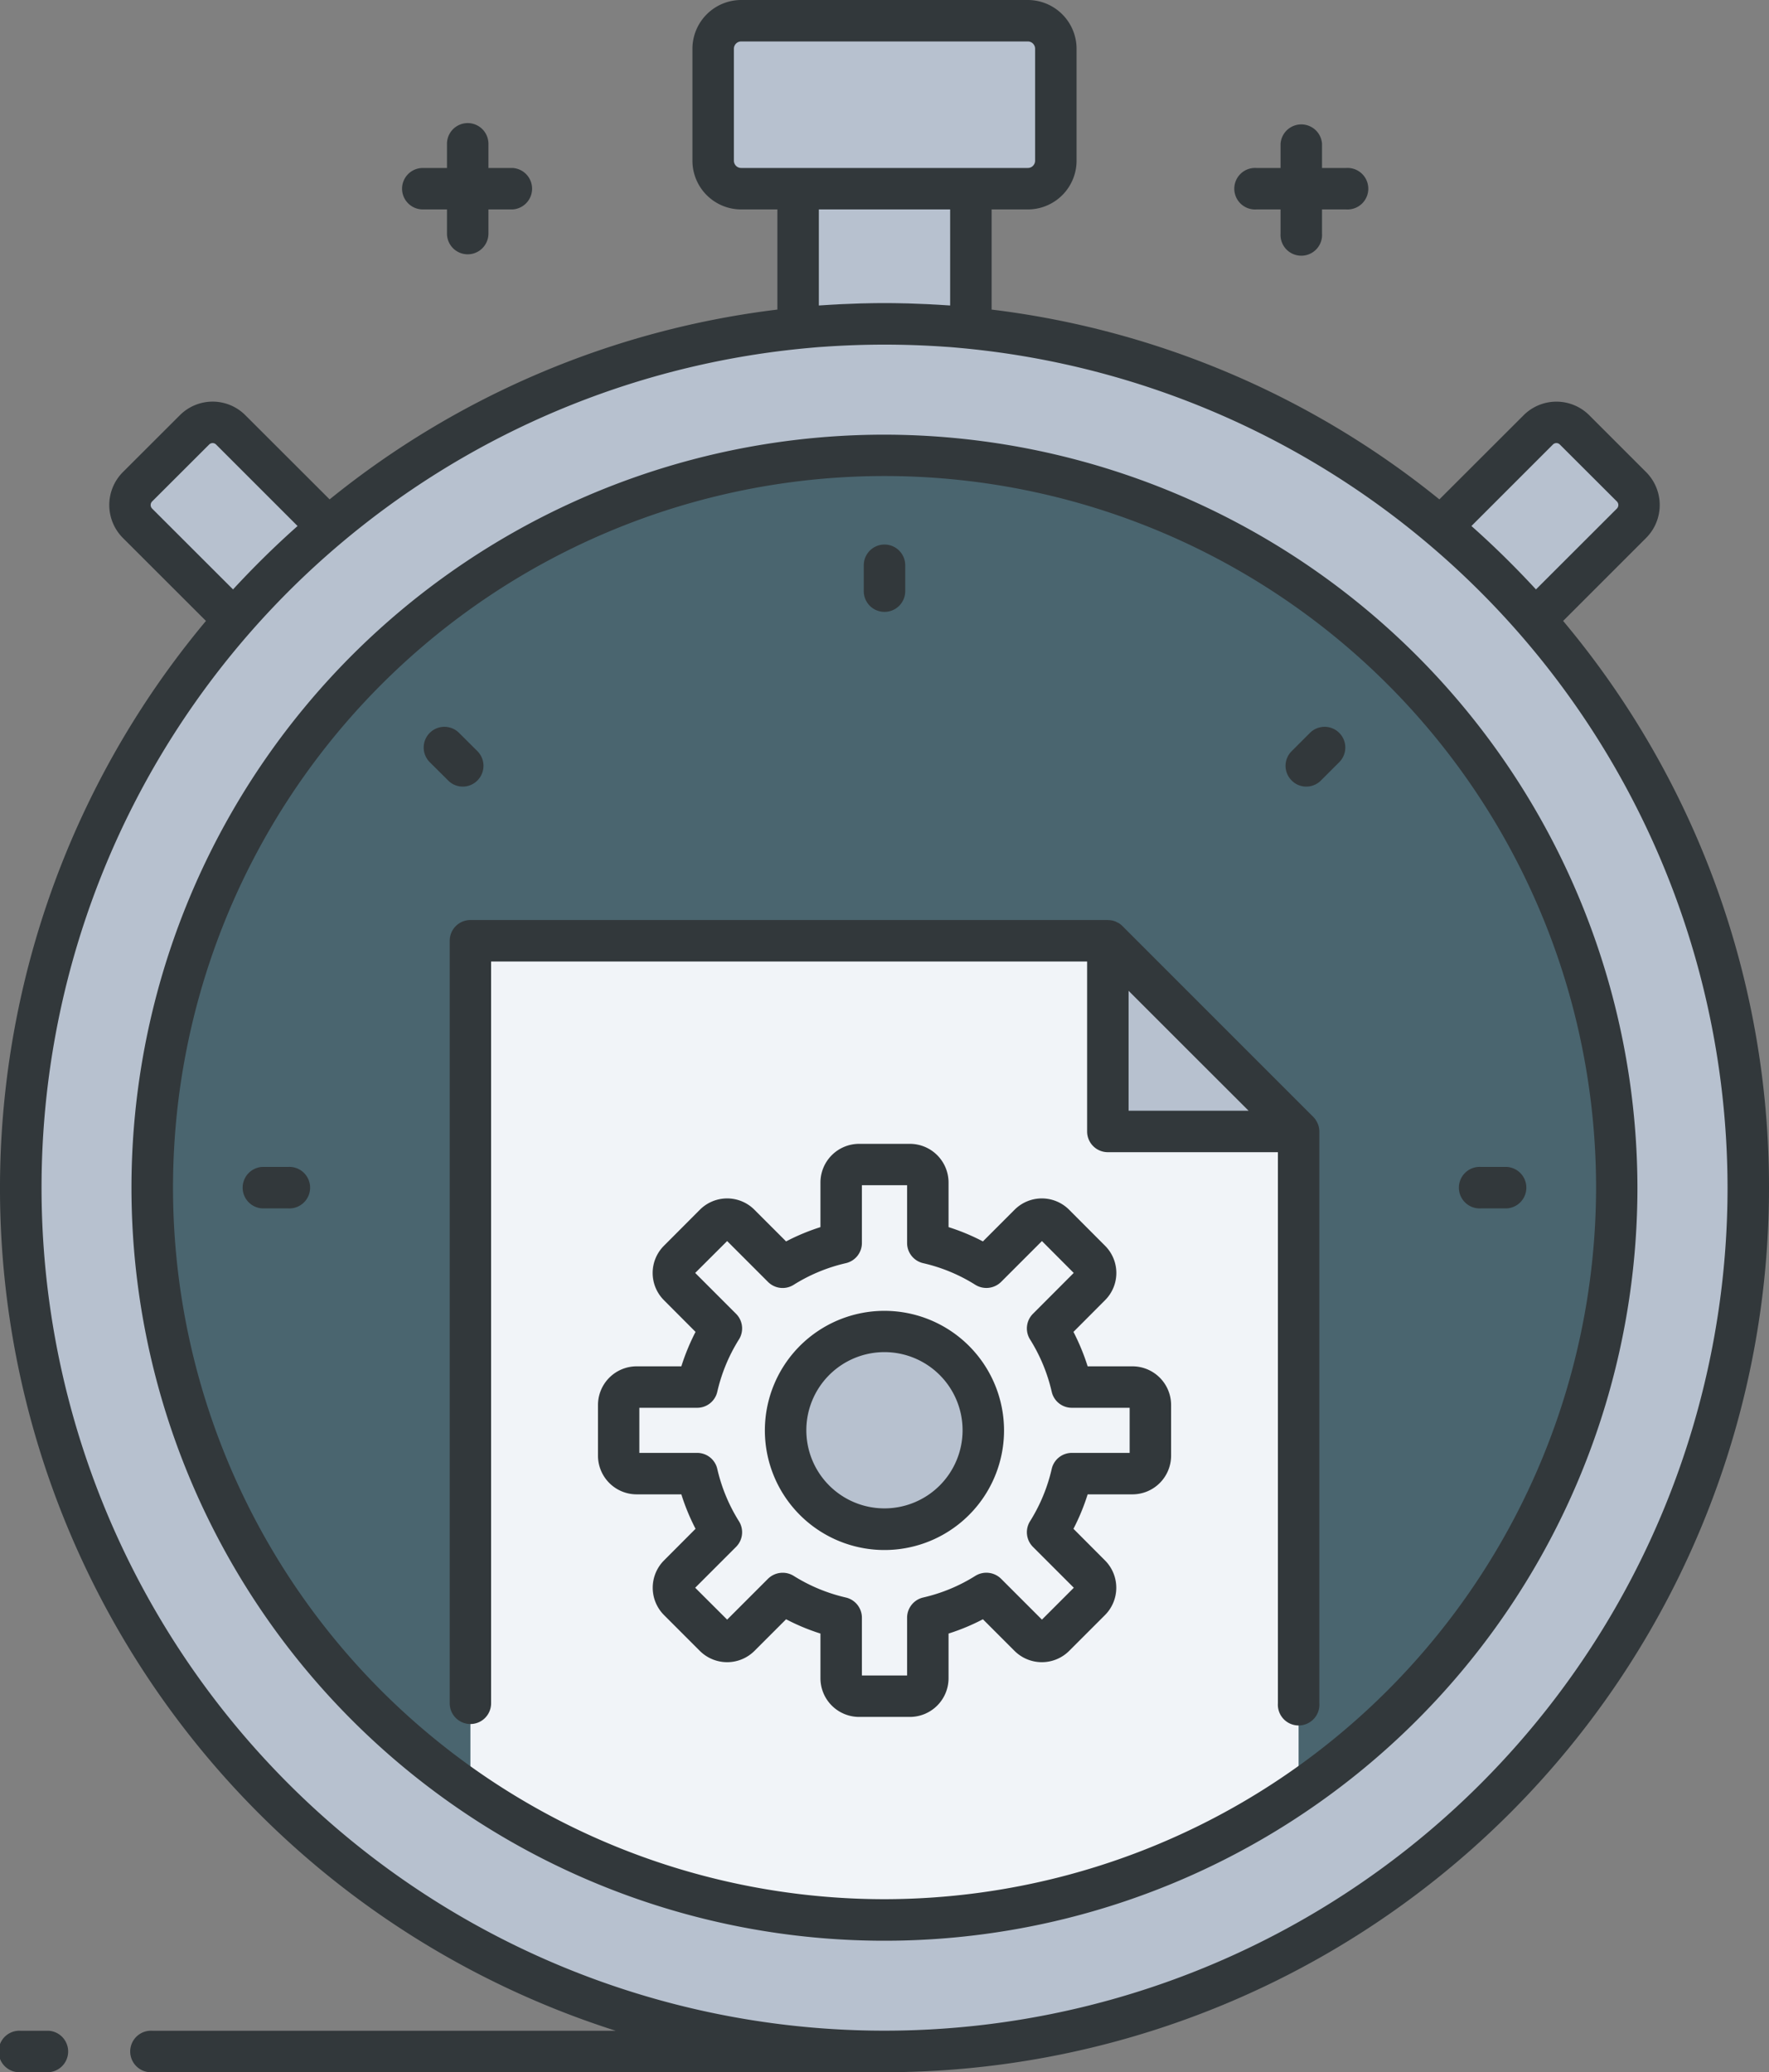
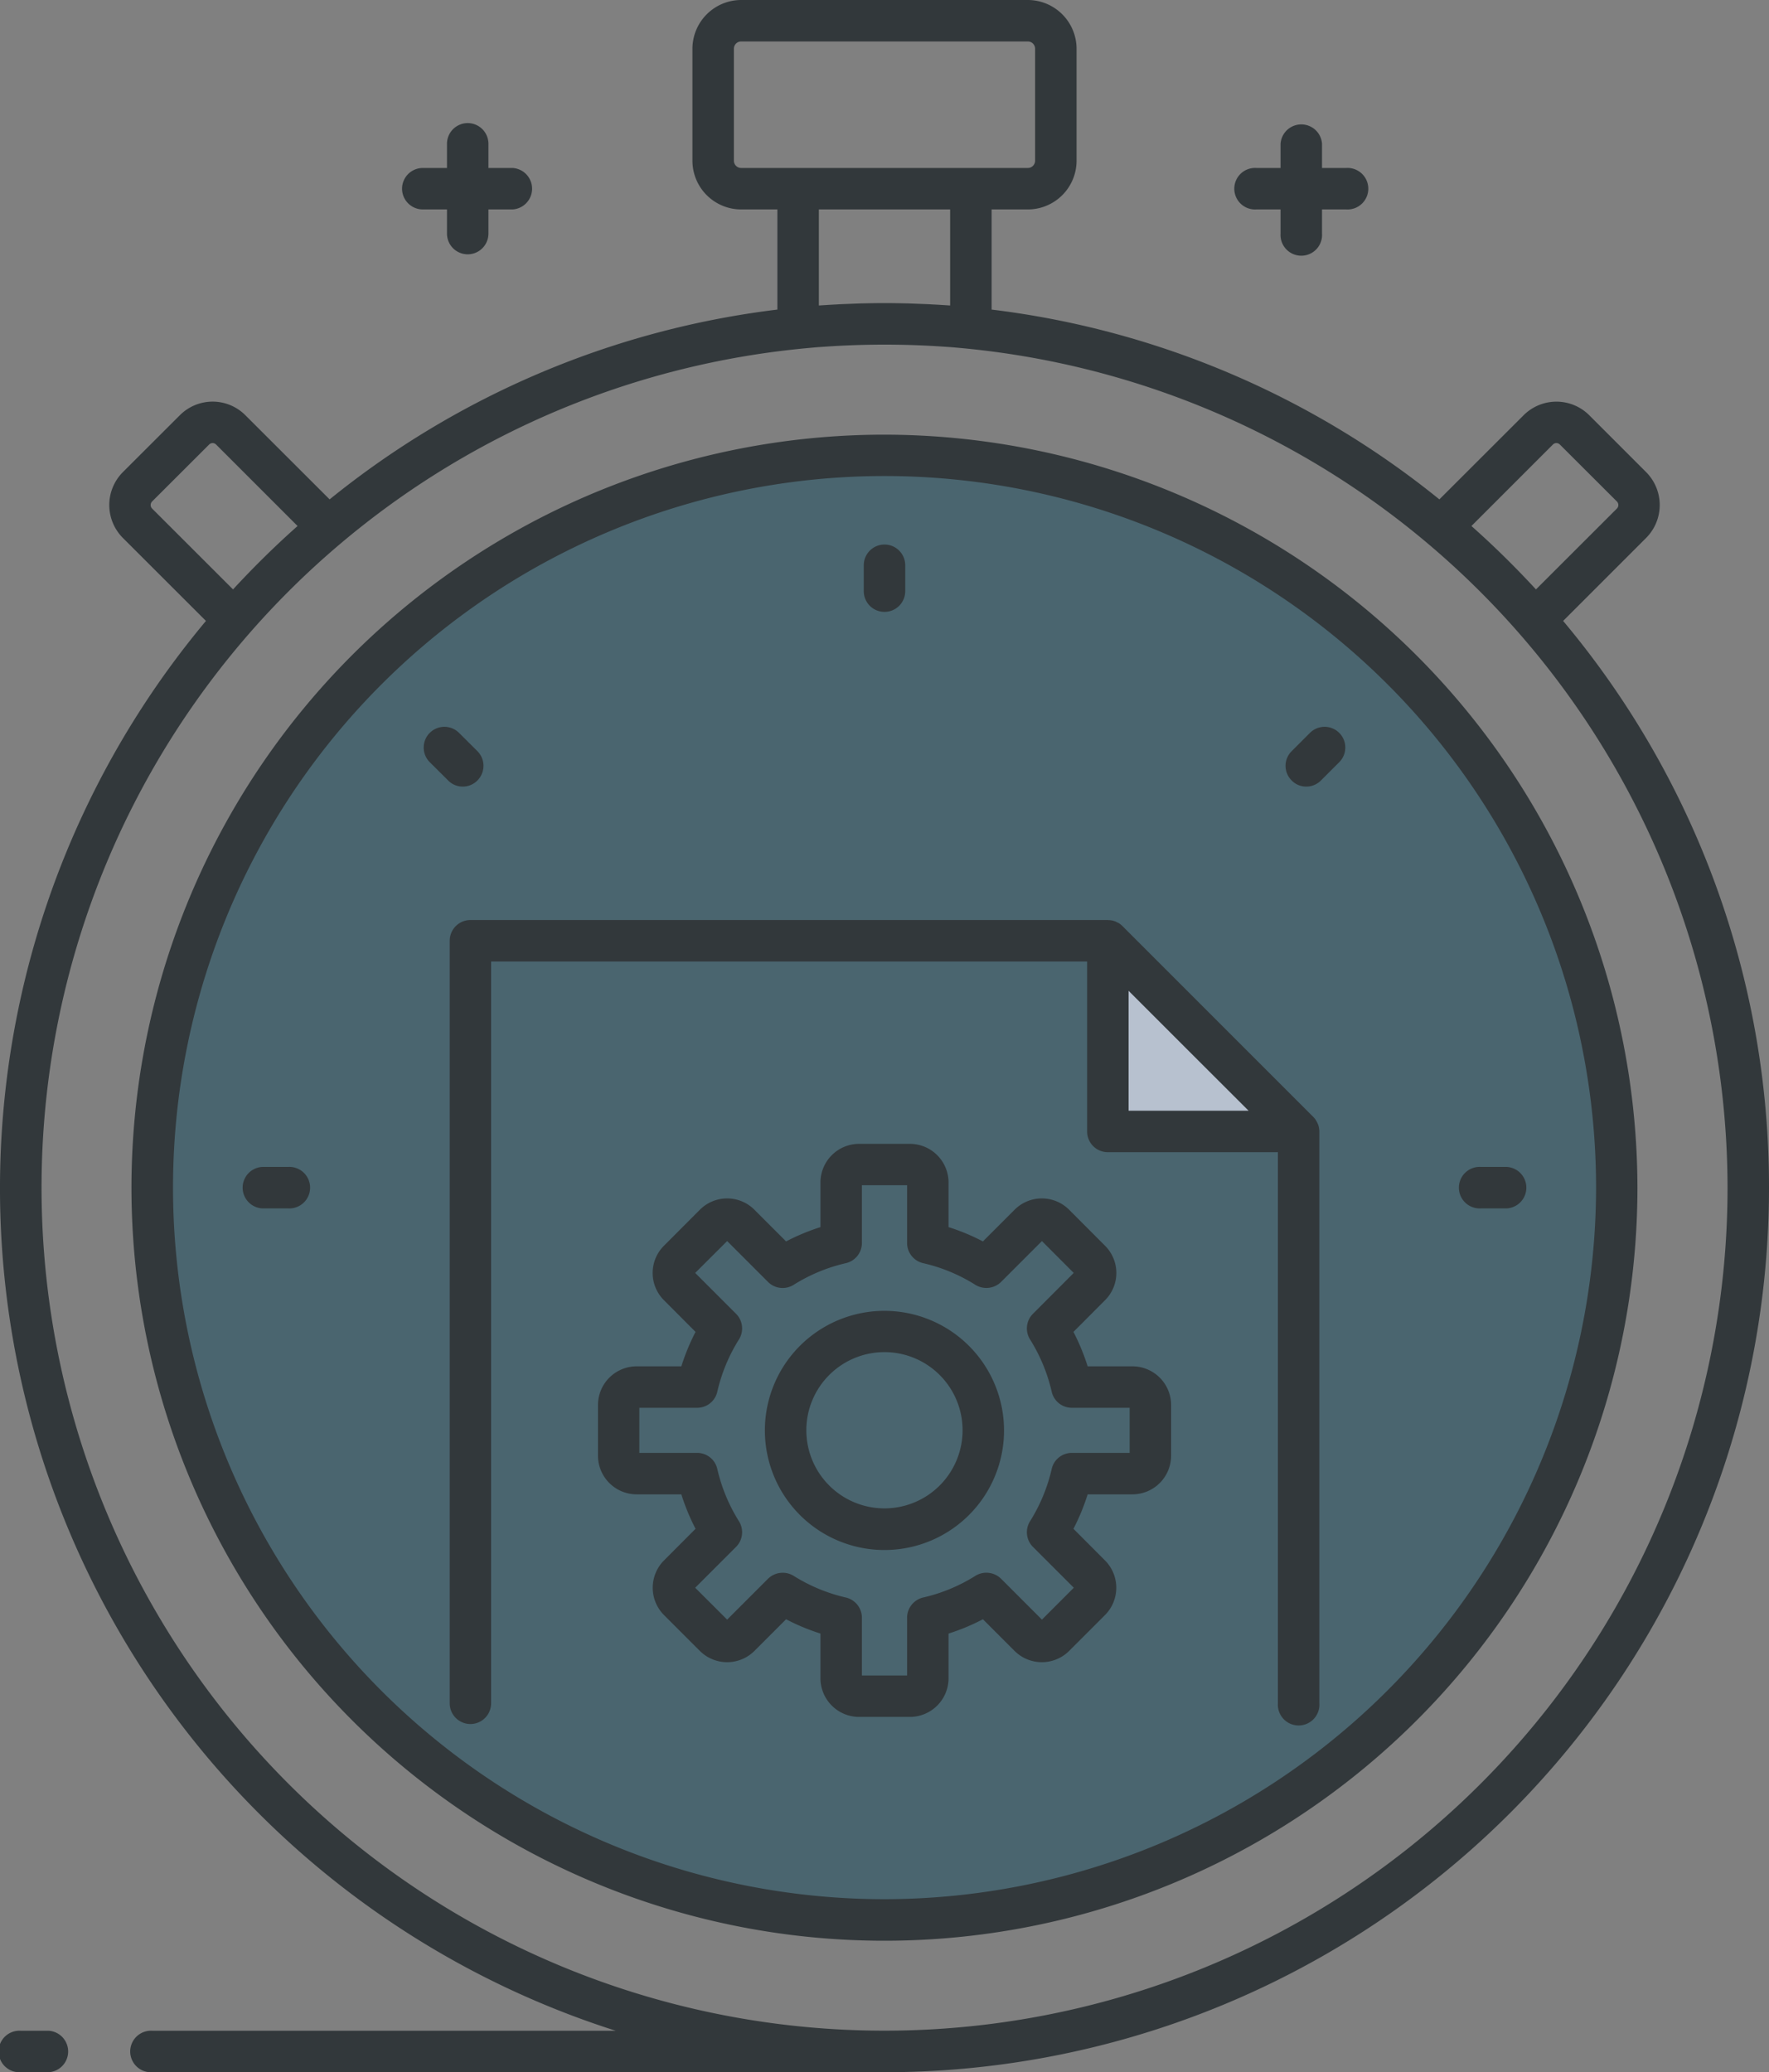
<svg xmlns="http://www.w3.org/2000/svg" viewBox="0 0 19.927 23.341">
  <rect x="0" y="0" width="19.927" height="23.341" fill="#808080" stroke="none" />
  <title>Recurso 24</title>
  <g id="Capa_2" data-name="Capa 2">
    <g id="Capa_1-2" data-name="Capa 1">
      <g>
-         <path d="M17.293,6.978l1.086-1.086a.29.29,0,0,0,0-.408l-.643-.643a.288.288,0,0,0-.408,0l-1.096,1.095a9.695,9.695,0,0,0-5.295-2.241v-1.57h.641a.316.316,0,0,0,.316-.315V.549a.316.316,0,0,0-.316-.316h-3.229a.316.316,0,0,0-.316.316v1.261a.316.316,0,0,0,.316.315h.641v1.57a9.695,9.695,0,0,0-5.296,2.241l-1.095-1.095a.289.289,0,0,0-.409,0l-.642.643a.29.29,0,0,0,0,.408l1.086,1.086a9.73,9.73,0,1,0,14.659,0" fill="#b7c1cf" />
        <path d="M18.212,13.377a8.248,8.248,0,1,1-8.249-8.248,8.248,8.248,0,0,1,8.249,8.248" fill="#4a656f" />
-         <path d="M5.299,10.597v9.583a8.246,8.246,0,0,0,9.329,0v-7.435l-2.148-2.148Z" fill="#f1f4f8" />
-         <path d="M11.076,16.111a1.113,1.113,0,1,1-1.113-1.113,1.112,1.112,0,0,1,1.113,1.113" fill="#b7c1cf" />
        <polygon points="12.48 10.597 12.48 12.745 14.628 12.745 12.48 10.597" fill="#b7c1cf" />
        <path d="M4.529,2.125a.234.234,0,0,1,.234-.233h.272V1.62a.233.233,0,0,1,.467,0v.272h.273a.234.234,0,0,1,0,.467H5.502v.272a.233.233,0,1,1-.467,0V2.359H4.763a.234.234,0,0,1-.234-.234m9.624.234h.272v.272a.234.234,0,1,0,.467,0V2.359h.272a.234.234,0,1,0,0-.467h-.272V1.62a.234.234,0,0,0-.467,0v.272h-.272a.234.234,0,1,0,0,.467M11.31,16.111a1.347,1.347,0,1,1-1.347-1.346,1.348,1.348,0,0,1,1.347,1.346m-.467,0a.88.88,0,1,0-.88.879.88.88,0,0,0,.88-.879m2.349-.285v.57a.436.436,0,0,1-.436.436h-.504a2.432,2.432,0,0,1-.16.388l.355.356a.436.436,0,0,1,0,.616l-.403.403a.436.436,0,0,1-.616,0l-.356-.356a2.374,2.374,0,0,1-.387.161V18.903a.436.436,0,0,1-.436.436H9.678a.436.436,0,0,1-.436-.436V18.4a2.374,2.374,0,0,1-.387-.161l-.356.356a.436.436,0,0,1-.616,0l-.403-.403a.436.436,0,0,1,0-.616l.355-.356a2.436,2.436,0,0,1-.16-.388H7.171a.436.436,0,0,1-.435-.436v-.57a.436.436,0,0,1,.435-.436h.504a2.476,2.476,0,0,1,.16-.388l-.355-.356a.433.433,0,0,1,0-.615l.403-.404a.434.434,0,0,1,.616,0l.356.356a2.413,2.413,0,0,1,.387-.161v-.503a.436.436,0,0,1,.436-.435h.571a.436.436,0,0,1,.436.435V13.822a2.375,2.375,0,0,1,.387.161l.356-.356a.434.434,0,0,1,.616,0l.403.404a.433.433,0,0,1,0,.615l-.355.356a2.472,2.472,0,0,1,.16.388h.504a.436.436,0,0,1,.436.436m-.467.031h-.651a.232.232,0,0,1-.227-.181,1.912,1.912,0,0,0-.244-.589.233.233,0,0,1,.033-.289l.459-.46-.358-.359-.46.46a.236.236,0,0,1-.29.033,1.898,1.898,0,0,0-.588-.244A.233.233,0,0,1,10.218,14v-.65H9.709V14a.233.233,0,0,1-.181.228,1.909,1.909,0,0,0-.588.244.233.233,0,0,1-.289-.033l-.46-.46-.36.359.46.46a.233.233,0,0,1,.033.289,1.913,1.913,0,0,0-.244.589.232.232,0,0,1-.227.181H7.202v.508h.651a.232.232,0,0,1,.227.181,1.913,1.913,0,0,0,.244.589.233.233,0,0,1-.033.289l-.46.46.36.359.46-.46a.236.236,0,0,1,.289-.033,1.909,1.909,0,0,0,.588.244.234.234,0,0,1,.181.228v.65h.509v-.65a.234.234,0,0,1,.181-.228,1.899,1.899,0,0,0,.588-.244.236.236,0,0,1,.29.033l.46.46.359-.359-.46-.46a.233.233,0,0,1-.033-.289,1.913,1.913,0,0,0,.244-.589.232.232,0,0,1,.227-.181h.651Zm7.202-2.48a9.963,9.963,0,0,1-9.964,9.964H1.716a.234.234,0,1,1,0-.467h5.22A9.96,9.96,0,0,1,2.32,6.994l-.937-.936a.525.525,0,0,1,0-.739l.643-.642a.521.521,0,0,1,.738,0l.949.948A9.912,9.912,0,0,1,8.757,3.487V2.359H8.349A.549.549,0,0,1,7.8,1.81V.549A.55.55,0,0,1,8.349,0h3.229a.55.55,0,0,1,.549.549V1.81a.549.549,0,0,1-.549.549H11.17V3.487a9.912,9.912,0,0,1,5.044,2.138l.949-.948a.523.523,0,0,1,.739,0l.642.642a.525.525,0,0,1,0,.739l-.936.936a9.919,9.919,0,0,1,2.319,6.383M16.575,5.925c.254.225.497.465.727.714l.912-.911a.057.057,0,0,0,0-.079l-.643-.642a.055.055,0,0,0-.078,0ZM8.349,1.892h3.229a.082.082,0,0,0,.082-.082V.549a.082.082,0,0,0-.082-.082H8.349a.082.082,0,0,0-.082.082V1.81a.082.082,0,0,0,.082.082M9.428,3.429c.025-.002.052-.003.077-.004l.157-.006c.026-.001.05-.002.075-.002.076-.002.152-.003.226-.003.075,0,.151.001.227.003.025,0,.049.001.075.002l.157.006c.025.001.052.002.077.004.069.003.136.008.204.012V2.359H9.224V3.441c.068-.004.136-.009.204-.012M1.713,5.728l.912.911c.23-.249.473-.489.727-.714l-.918-.918a.055.055,0,0,0-.078,0l-.643.642a.057.057,0,0,0,0,.079M19.46,13.377A9.51,9.51,0,0,0,10.822,3.92c-.046-.004-.094-.009-.142-.012l-.046-.003a9.677,9.677,0,0,0-1.341,0l-.046.003c-.048.003-.095.008-.142.012A9.496,9.496,0,1,0,19.46,13.377m-1.015,0A8.482,8.482,0,1,1,9.963,4.896a8.492,8.492,0,0,1,8.482,8.481m-.466,0a8.015,8.015,0,1,0-8.016,8.015,8.024,8.024,0,0,0,8.016-8.015M9.963,6.892a.233.233,0,0,0,.234-.233V6.367a.233.233,0,1,0-.467,0v.292a.233.233,0,0,0,.233.233m4.793,1.363-.206.206a.232.232,0,0,0,0,.33.228.228,0,0,0,.164.069.233.233,0,0,0,.166-.069l.206-.206a.233.233,0,0,0-.33-.33m2.219,4.889h-.292a.234.234,0,1,0,0,.467h.292a.234.234,0,0,0,0-.467m-13.731,0H2.952a.234.234,0,0,0,0,.467h.292a.234.234,0,1,0,0-.467M5.378,8.791a.234.234,0,0,0,0-.33l-.207-.206a.233.233,0,0,0-.33.33l.207.206a.23.23,0,0,0,.164.069.232.232,0,0,0,.166-.069m9.484,3.949v6.446a.234.234,0,1,1-.467,0V12.978H12.48a.233.233,0,0,1-.234-.233V10.83H5.532v8.356a.233.233,0,1,1-.466,0V10.597a.233.233,0,0,1,.233-.234H12.48l.005.001a.197.197,0,0,1,.041.004h.002c.012.003.025.007.037.011l.011.006.027.013.01.007a.255.255,0,0,1,.031.026l.001.001,1.074,1.074,1.074,1.074a.268.268,0,0,1,.027.032l.005.01a.142.142,0,0,1,.015.027l.005.011a.175.175,0,0,1,.012.039.289.289,0,0,1,.005.041m-2.149-.229h1.352l-.676-.675-.676-.676ZM.549,22.874H.234a.234.234,0,1,0,0,.467H.549a.234.234,0,0,0,0-.467" fill="#32383b" />
      </g>
    </g>
  </g>
</svg>